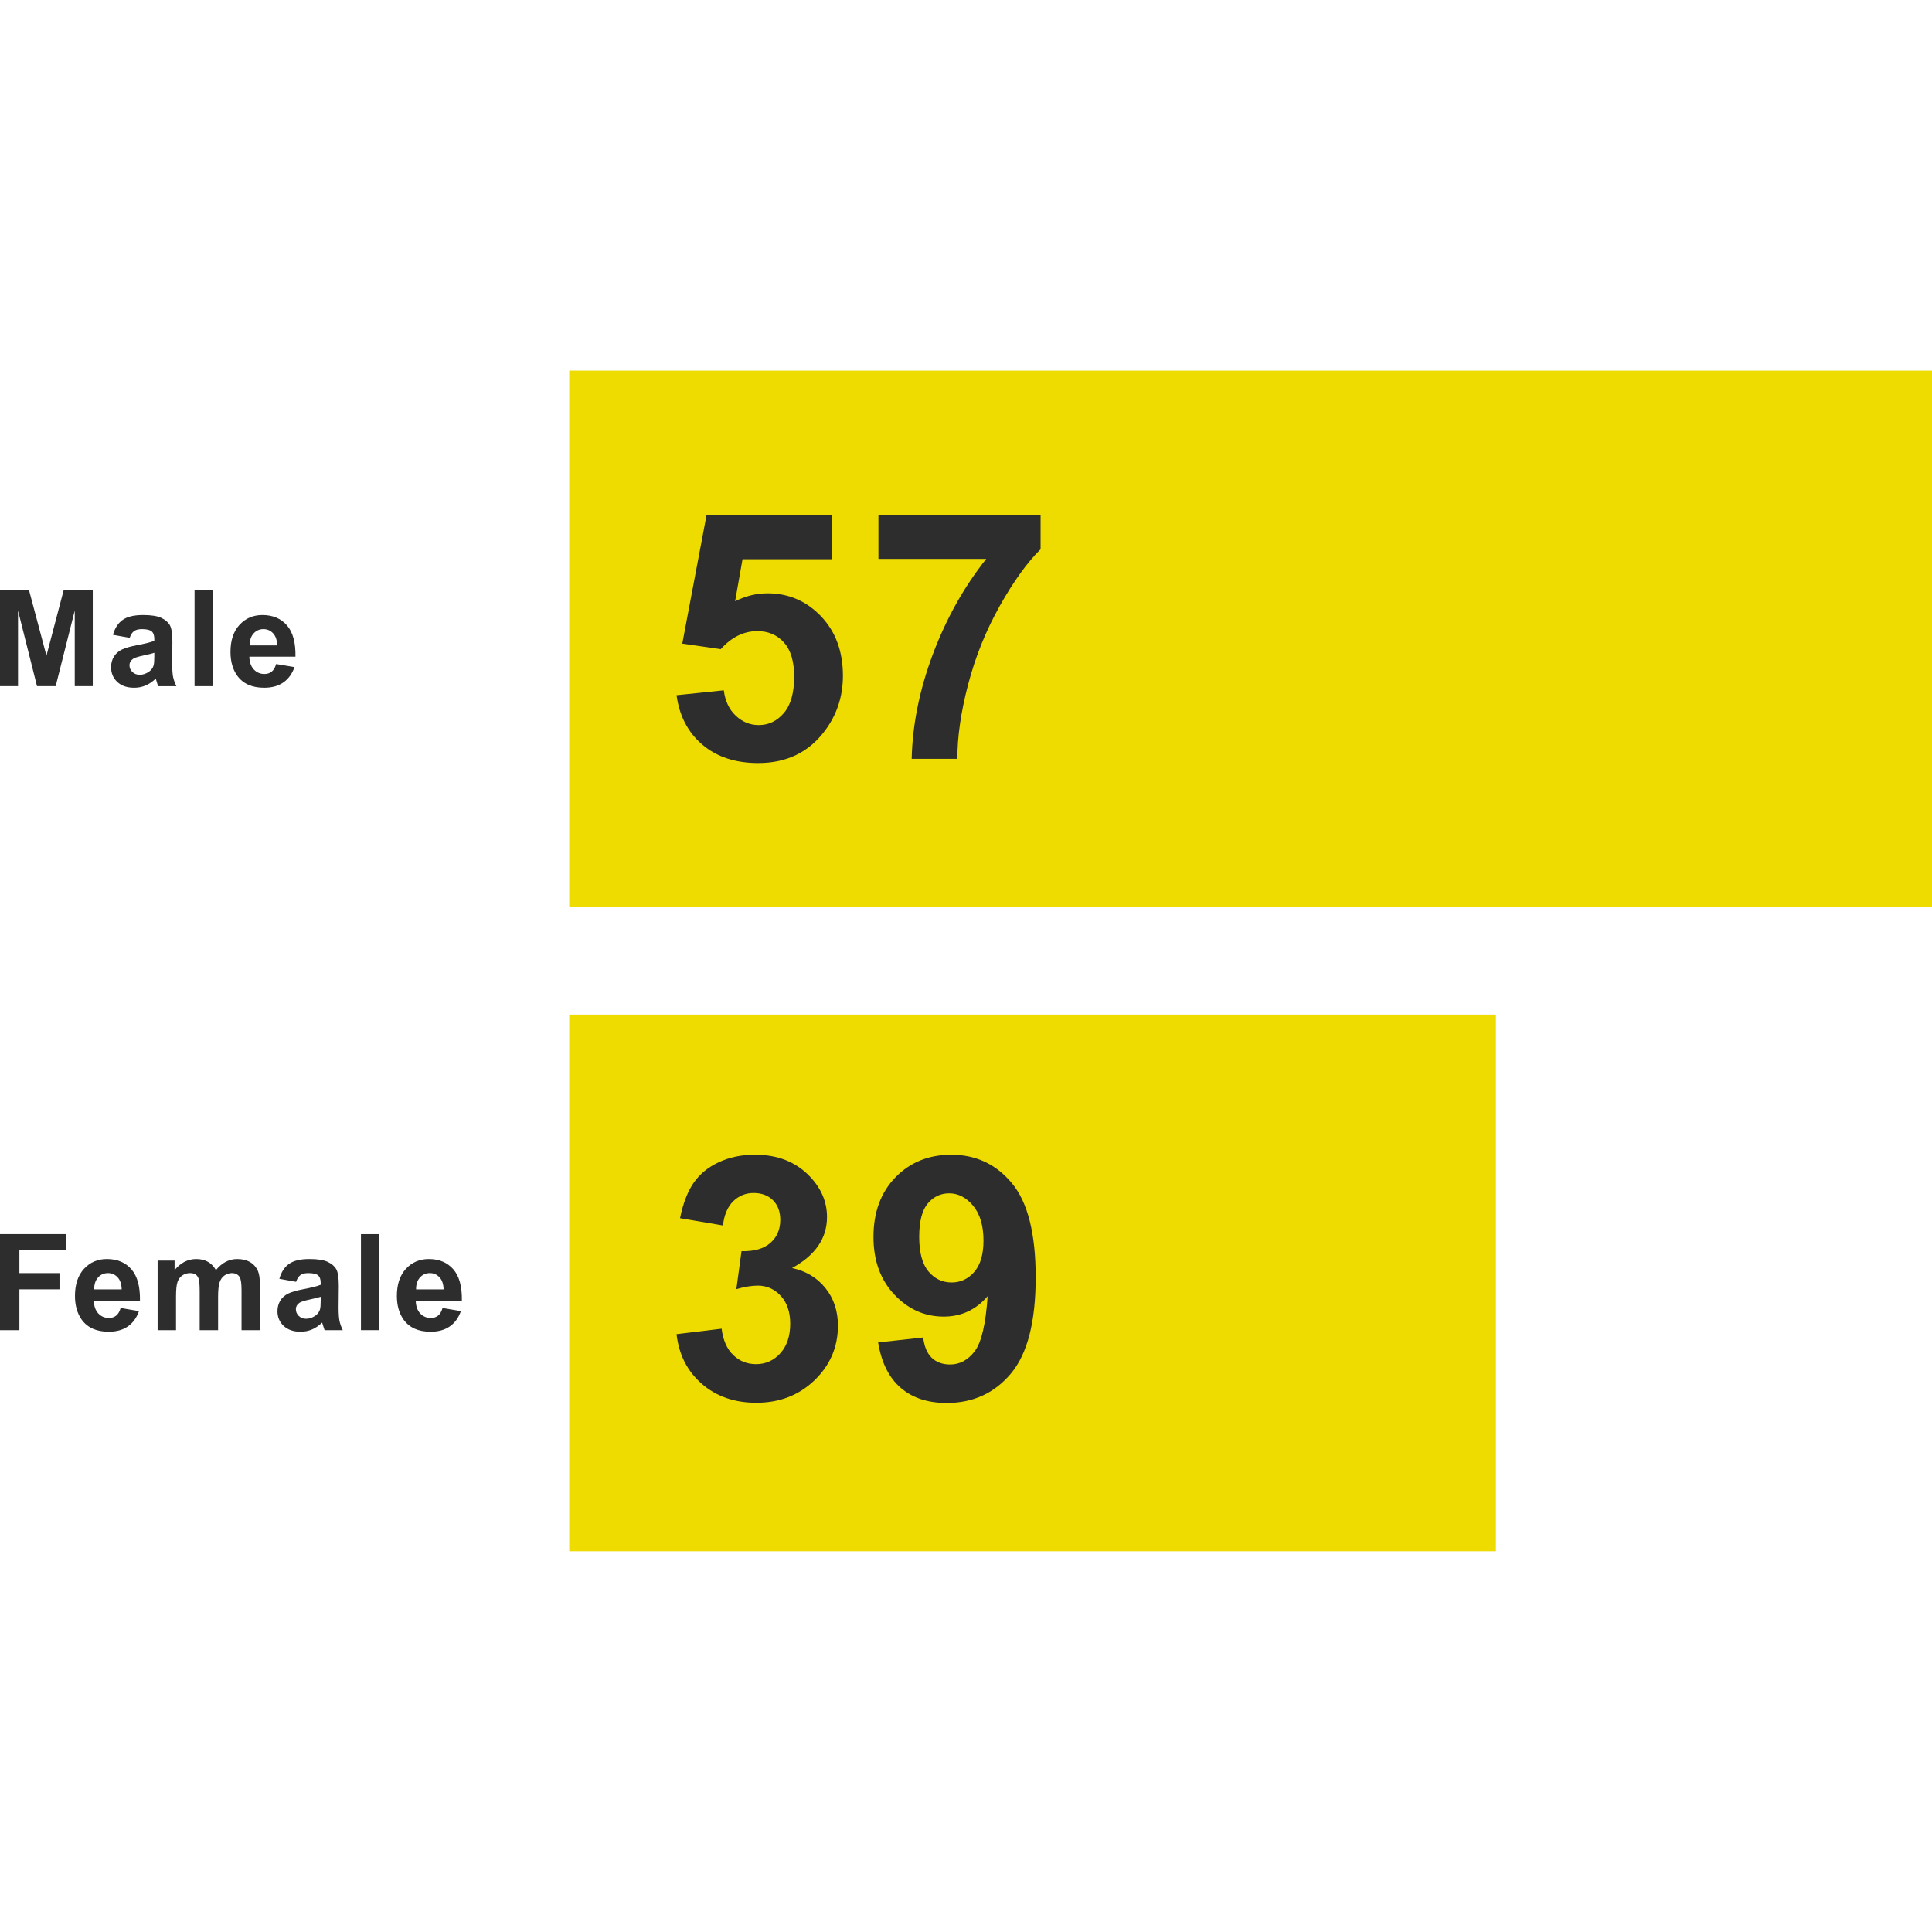
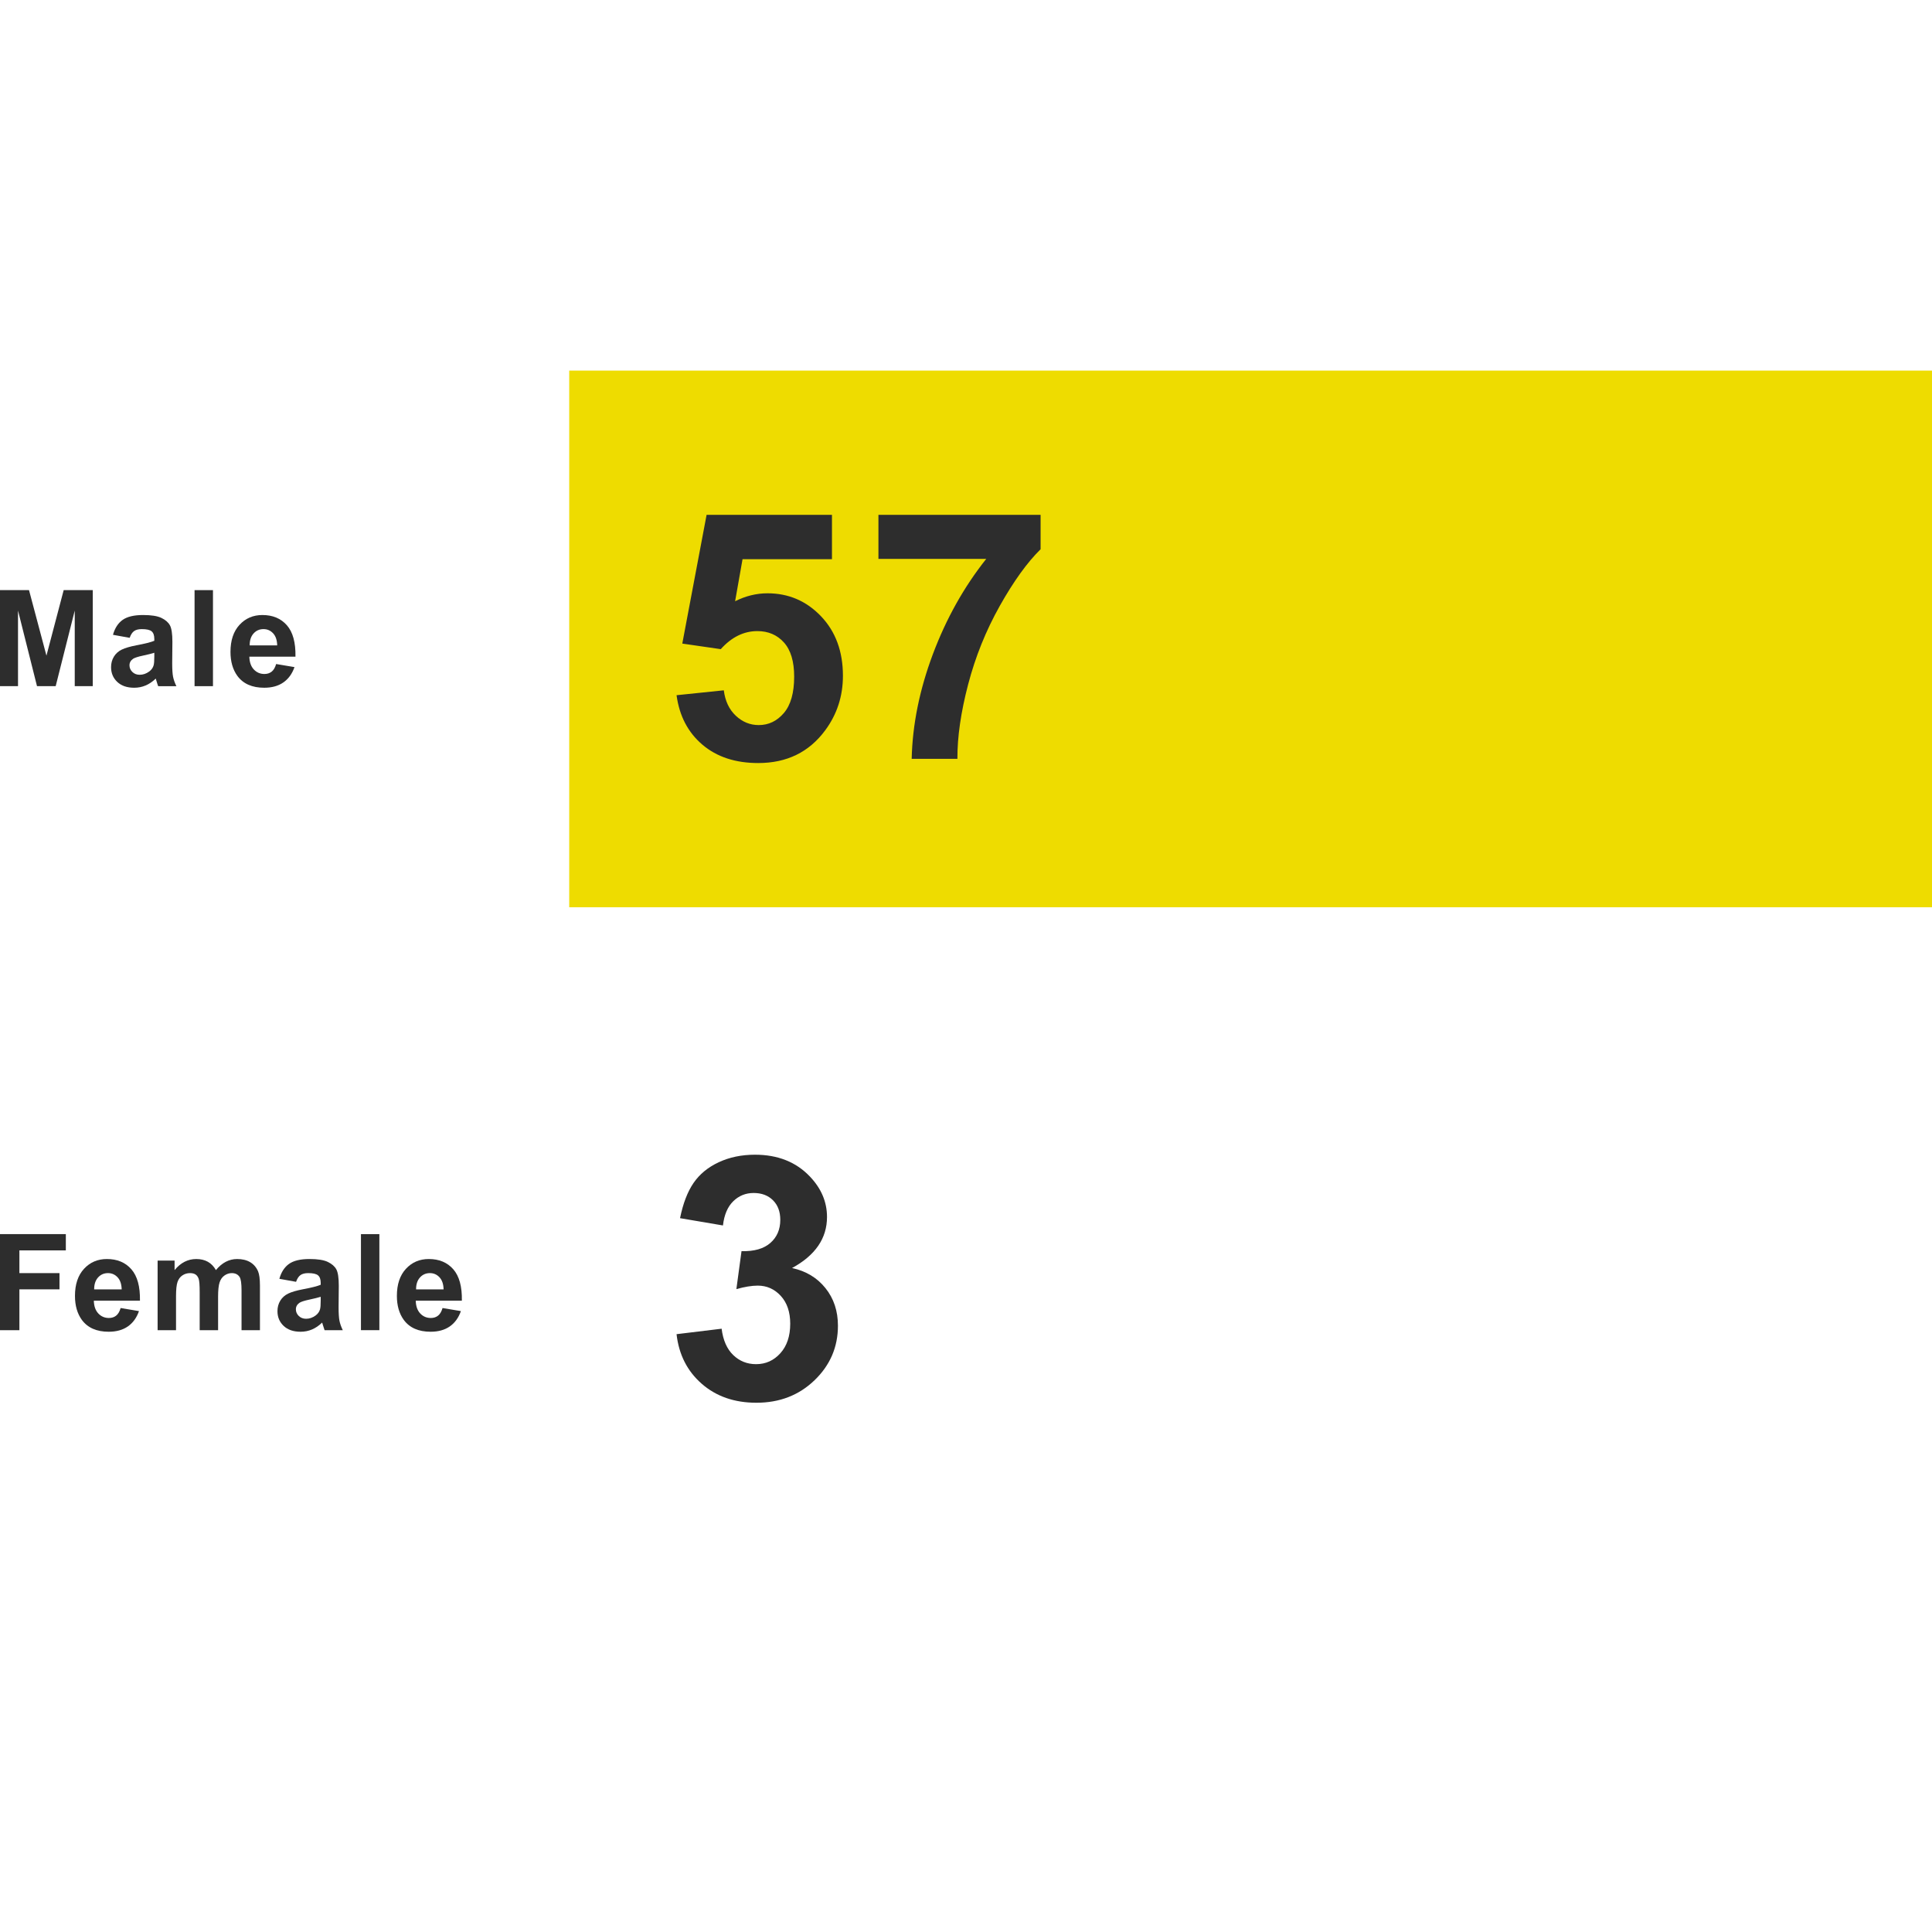
<svg xmlns="http://www.w3.org/2000/svg" id="b" viewBox="0 0 288 288">
  <defs>
    <style>.c{fill:none;}.d{fill:#eedc00;}.e{fill:#2d2d2d;}</style>
  </defs>
  <rect class="c" width="287.999" height="287.999" />
-   <rect class="d" x="84.853" y="151.245" width="138.14" height="80" />
  <rect class="d" x="84.853" y="55.245" width="203.147" height="80" />
  <path class="e" d="m100.853,103.633l7.043-.729c.201,1.593.796,2.855,1.786,3.786s2.129,1.396,3.421,1.396c1.475,0,2.725-.6,3.748-1.798s1.534-3.006,1.534-5.42c0-2.264-.507-3.962-1.522-5.093s-2.335-1.698-3.962-1.698c-2.029,0-3.848.897-5.458,2.691l-5.735-.83,3.622-19.192h18.689v6.615h-13.331l-1.107,6.263c1.576-.789,3.186-1.182,4.829-1.182,3.135,0,5.794,1.141,7.973,3.421s3.27,5.241,3.27,8.879c0,3.035-.88,5.744-2.641,8.124-2.398,3.254-5.726,4.88-9.986,4.88-3.404,0-6.179-.914-8.326-2.742s-3.43-4.285-3.848-7.37Z" />
  <path class="e" d="m130.947,83.31v-6.565h24.172v5.131c-1.996,1.962-4.024,4.779-6.087,8.451-2.063,3.672-3.635,7.575-4.716,11.709-1.082,4.134-1.614,7.826-1.597,11.08h-6.816c.117-5.097,1.17-10.296,3.157-15.595,1.987-5.298,4.641-10.036,7.961-14.211h-16.073Z" />
  <path class="e" d="m100.853,198.883l6.718-.815c.214,1.713.79,3.022,1.729,3.927s2.075,1.358,3.409,1.358c1.433,0,2.639-.543,3.618-1.63.979-1.087,1.47-2.553,1.47-4.397,0-1.745-.469-3.128-1.408-4.15s-2.083-1.531-3.433-1.531c-.889,0-1.951.173-3.186.519l.766-5.656c1.877.049,3.31-.358,4.298-1.223s1.482-2.013,1.482-3.446c0-1.219-.362-2.19-1.087-2.915s-1.688-1.087-2.89-1.087c-1.186,0-2.198.411-3.038,1.235s-1.35,2.025-1.531,3.606l-6.397-1.087c.445-2.19,1.115-3.94,2.013-5.249.898-1.309,2.149-2.338,3.754-3.087s3.405-1.124,5.397-1.124c3.409,0,6.142,1.087,8.2,3.26,1.696,1.778,2.544,3.788,2.544,6.027,0,3.178-1.738,5.714-5.212,7.607,2.075.445,3.733,1.441,4.977,2.989,1.244,1.547,1.865,3.417,1.865,5.607,0,3.178-1.161,5.887-3.483,8.126-2.322,2.239-5.212,3.359-8.67,3.359-3.276,0-5.993-.942-8.151-2.828s-3.409-4.351-3.754-7.398Z" />
-   <path class="e" d="m130.899,200.118l6.718-.741c.164,1.367.593,2.38,1.284,3.038s1.605.988,2.742.988c1.433,0,2.652-.658,3.656-1.976s1.646-4.051,1.927-8.2c-1.745,2.025-3.927,3.038-6.545,3.038-2.849,0-5.307-1.099-7.373-3.297-2.066-2.198-3.1-5.06-3.1-8.583,0-3.672,1.09-6.632,3.273-8.88,2.182-2.248,4.961-3.371,8.336-3.371,3.672,0,6.685,1.42,9.04,4.261s3.532,7.512,3.532,14.017c0,6.619-1.226,11.395-3.68,14.326s-5.648,4.397-9.583,4.397c-2.832,0-5.121-.753-6.866-2.26-1.745-1.507-2.865-3.758-3.359-6.755Zm15.709-15.166c0-2.239-.515-3.977-1.544-5.212s-2.219-1.852-3.569-1.852c-1.284,0-2.35.506-3.199,1.519s-1.272,2.671-1.272,4.977c0,2.338.461,4.054,1.383,5.15.923,1.095,2.075,1.643,3.458,1.643,1.334,0,2.458-.527,3.371-1.581s1.371-2.602,1.371-4.644Z" />
  <path class="e" d="m0,198.286v-14.316h9.814v2.422H2.891v3.389h5.977v2.422H2.891v6.084H0Z" />
  <path class="e" d="m17.983,194.985l2.734.459c-.352,1.002-.906,1.766-1.665,2.29s-1.707.786-2.847.786c-1.804,0-3.138-.59-4.004-1.768-.684-.943-1.025-2.135-1.025-3.574,0-1.719.449-3.064,1.348-4.038s2.034-1.46,3.408-1.46c1.543,0,2.761.51,3.652,1.528s1.318,2.579,1.279,4.683h-6.875c.02.814.241,1.447.664,1.899s.95.679,1.582.679c.43,0,.791-.117,1.084-.352s.515-.611.664-1.133Zm.156-2.773c-.02-.795-.225-1.398-.615-1.812s-.866-.62-1.426-.62c-.599,0-1.094.219-1.484.654s-.583,1.029-.576,1.777h4.102Z" />
  <path class="e" d="m23.496,187.915h2.529v1.416c.905-1.1,1.982-1.65,3.232-1.65.664,0,1.24.137,1.729.41s.889.688,1.201,1.24c.456-.553.947-.967,1.475-1.24s1.091-.41,1.689-.41c.762,0,1.406.154,1.934.464s.921.763,1.182,1.362c.188.443.283,1.158.283,2.148v6.631h-2.744v-5.928c0-1.029-.095-1.693-.283-1.992-.254-.391-.645-.586-1.172-.586-.384,0-.745.117-1.084.352s-.583.578-.732,1.03-.225,1.167-.225,2.144v4.98h-2.744v-5.684c0-1.01-.049-1.66-.146-1.953s-.249-.512-.454-.654-.483-.215-.835-.215c-.423,0-.804.113-1.143.342s-.581.557-.728.986-.22,1.143-.22,2.139v5.039h-2.744v-10.371Z" />
  <path class="e" d="m44.135,191.079l-2.49-.449c.28-1.002.762-1.744,1.445-2.227s1.699-.723,3.047-.723c1.224,0,2.136.145,2.734.435s1.021.657,1.265,1.104.366,1.265.366,2.456l-.029,3.203c0,.912.044,1.584.132,2.017s.252.897.493,1.392h-2.715c-.071-.182-.159-.453-.264-.811-.046-.162-.078-.27-.098-.322-.469.455-.97.797-1.504,1.025-.534.228-1.104.342-1.709.342-1.067,0-1.909-.289-2.524-.869s-.923-1.312-.923-2.197c0-.586.14-1.108.42-1.567s.672-.811,1.177-1.055,1.232-.458,2.183-.64c1.282-.24,2.171-.465,2.666-.674v-.273c0-.527-.13-.903-.391-1.128s-.752-.337-1.475-.337c-.488,0-.869.096-1.143.288s-.495.528-.664,1.011Zm3.672,2.227c-.352.117-.908.258-1.67.42s-1.26.322-1.494.479c-.358.254-.537.576-.537.967,0,.385.144.717.43.996s.651.42,1.094.42c.495,0,.967-.162,1.416-.488.332-.248.55-.551.654-.908.071-.234.107-.68.107-1.338v-.547Z" />
  <path class="e" d="m53.807,198.286v-14.316h2.744v14.316h-2.744Z" />
  <path class="e" d="m65.97,194.985l2.734.459c-.352,1.002-.906,1.766-1.665,2.29s-1.707.786-2.847.786c-1.804,0-3.138-.59-4.004-1.768-.684-.943-1.025-2.135-1.025-3.574,0-1.719.449-3.064,1.348-4.038s2.034-1.46,3.408-1.46c1.543,0,2.761.51,3.652,1.528s1.318,2.579,1.279,4.683h-6.875c.02.814.241,1.447.664,1.899s.95.679,1.582.679c.43,0,.791-.117,1.084-.352s.515-.611.664-1.133Zm.156-2.773c-.02-.795-.225-1.398-.615-1.812s-.866-.62-1.426-.62c-.599,0-1.094.219-1.484.654s-.583,1.029-.576,1.777h4.102Z" />
  <path class="e" d="m0,102.286v-14.316h4.326l2.598,9.766,2.568-9.766h4.336v14.316h-2.686v-11.27l-2.842,11.27h-2.783l-2.832-11.27v11.27H0Z" />
  <path class="e" d="m19.331,95.079l-2.49-.449c.28-1.003.762-1.745,1.445-2.227s1.699-.723,3.047-.723c1.224,0,2.135.145,2.734.435s1.021.657,1.265,1.104.366,1.265.366,2.456l-.029,3.203c0,.911.044,1.584.132,2.017s.252.896.493,1.392h-2.715c-.072-.183-.16-.452-.264-.811-.045-.163-.078-.271-.098-.322-.469.456-.97.798-1.504,1.025s-1.104.342-1.709.342c-1.068,0-1.909-.29-2.524-.869s-.923-1.312-.923-2.197c0-.586.14-1.108.42-1.567s.672-.811,1.177-1.055,1.232-.457,2.183-.64c1.283-.241,2.171-.466,2.666-.674v-.273c0-.527-.13-.903-.391-1.128s-.752-.337-1.475-.337c-.488,0-.869.096-1.143.288s-.495.529-.664,1.011Zm3.672,2.227c-.352.117-.908.257-1.67.42s-1.26.322-1.494.479c-.358.254-.537.576-.537.967,0,.384.143.716.43.996s.651.42,1.094.42c.495,0,.967-.163,1.416-.488.332-.247.55-.55.654-.908.072-.234.107-.681.107-1.338v-.547Z" />
  <path class="e" d="m29.003,102.286v-14.316h2.744v14.316h-2.744Z" />
  <path class="e" d="m41.165,98.985l2.734.459c-.352,1.003-.907,1.766-1.665,2.29s-1.708.786-2.847.786c-1.803,0-3.138-.589-4.004-1.768-.684-.944-1.025-2.136-1.025-3.574,0-1.719.449-3.064,1.348-4.038s2.035-1.46,3.408-1.46c1.543,0,2.76.51,3.652,1.528s1.318,2.58,1.279,4.683h-6.875c.02.813.241,1.447.664,1.899s.951.679,1.582.679c.43,0,.791-.117,1.084-.352s.514-.612.664-1.133Zm.156-2.773c-.02-.794-.225-1.398-.615-1.812s-.866-.62-1.426-.62c-.599,0-1.094.218-1.484.654s-.583,1.028-.576,1.777h4.102Z" />
</svg>